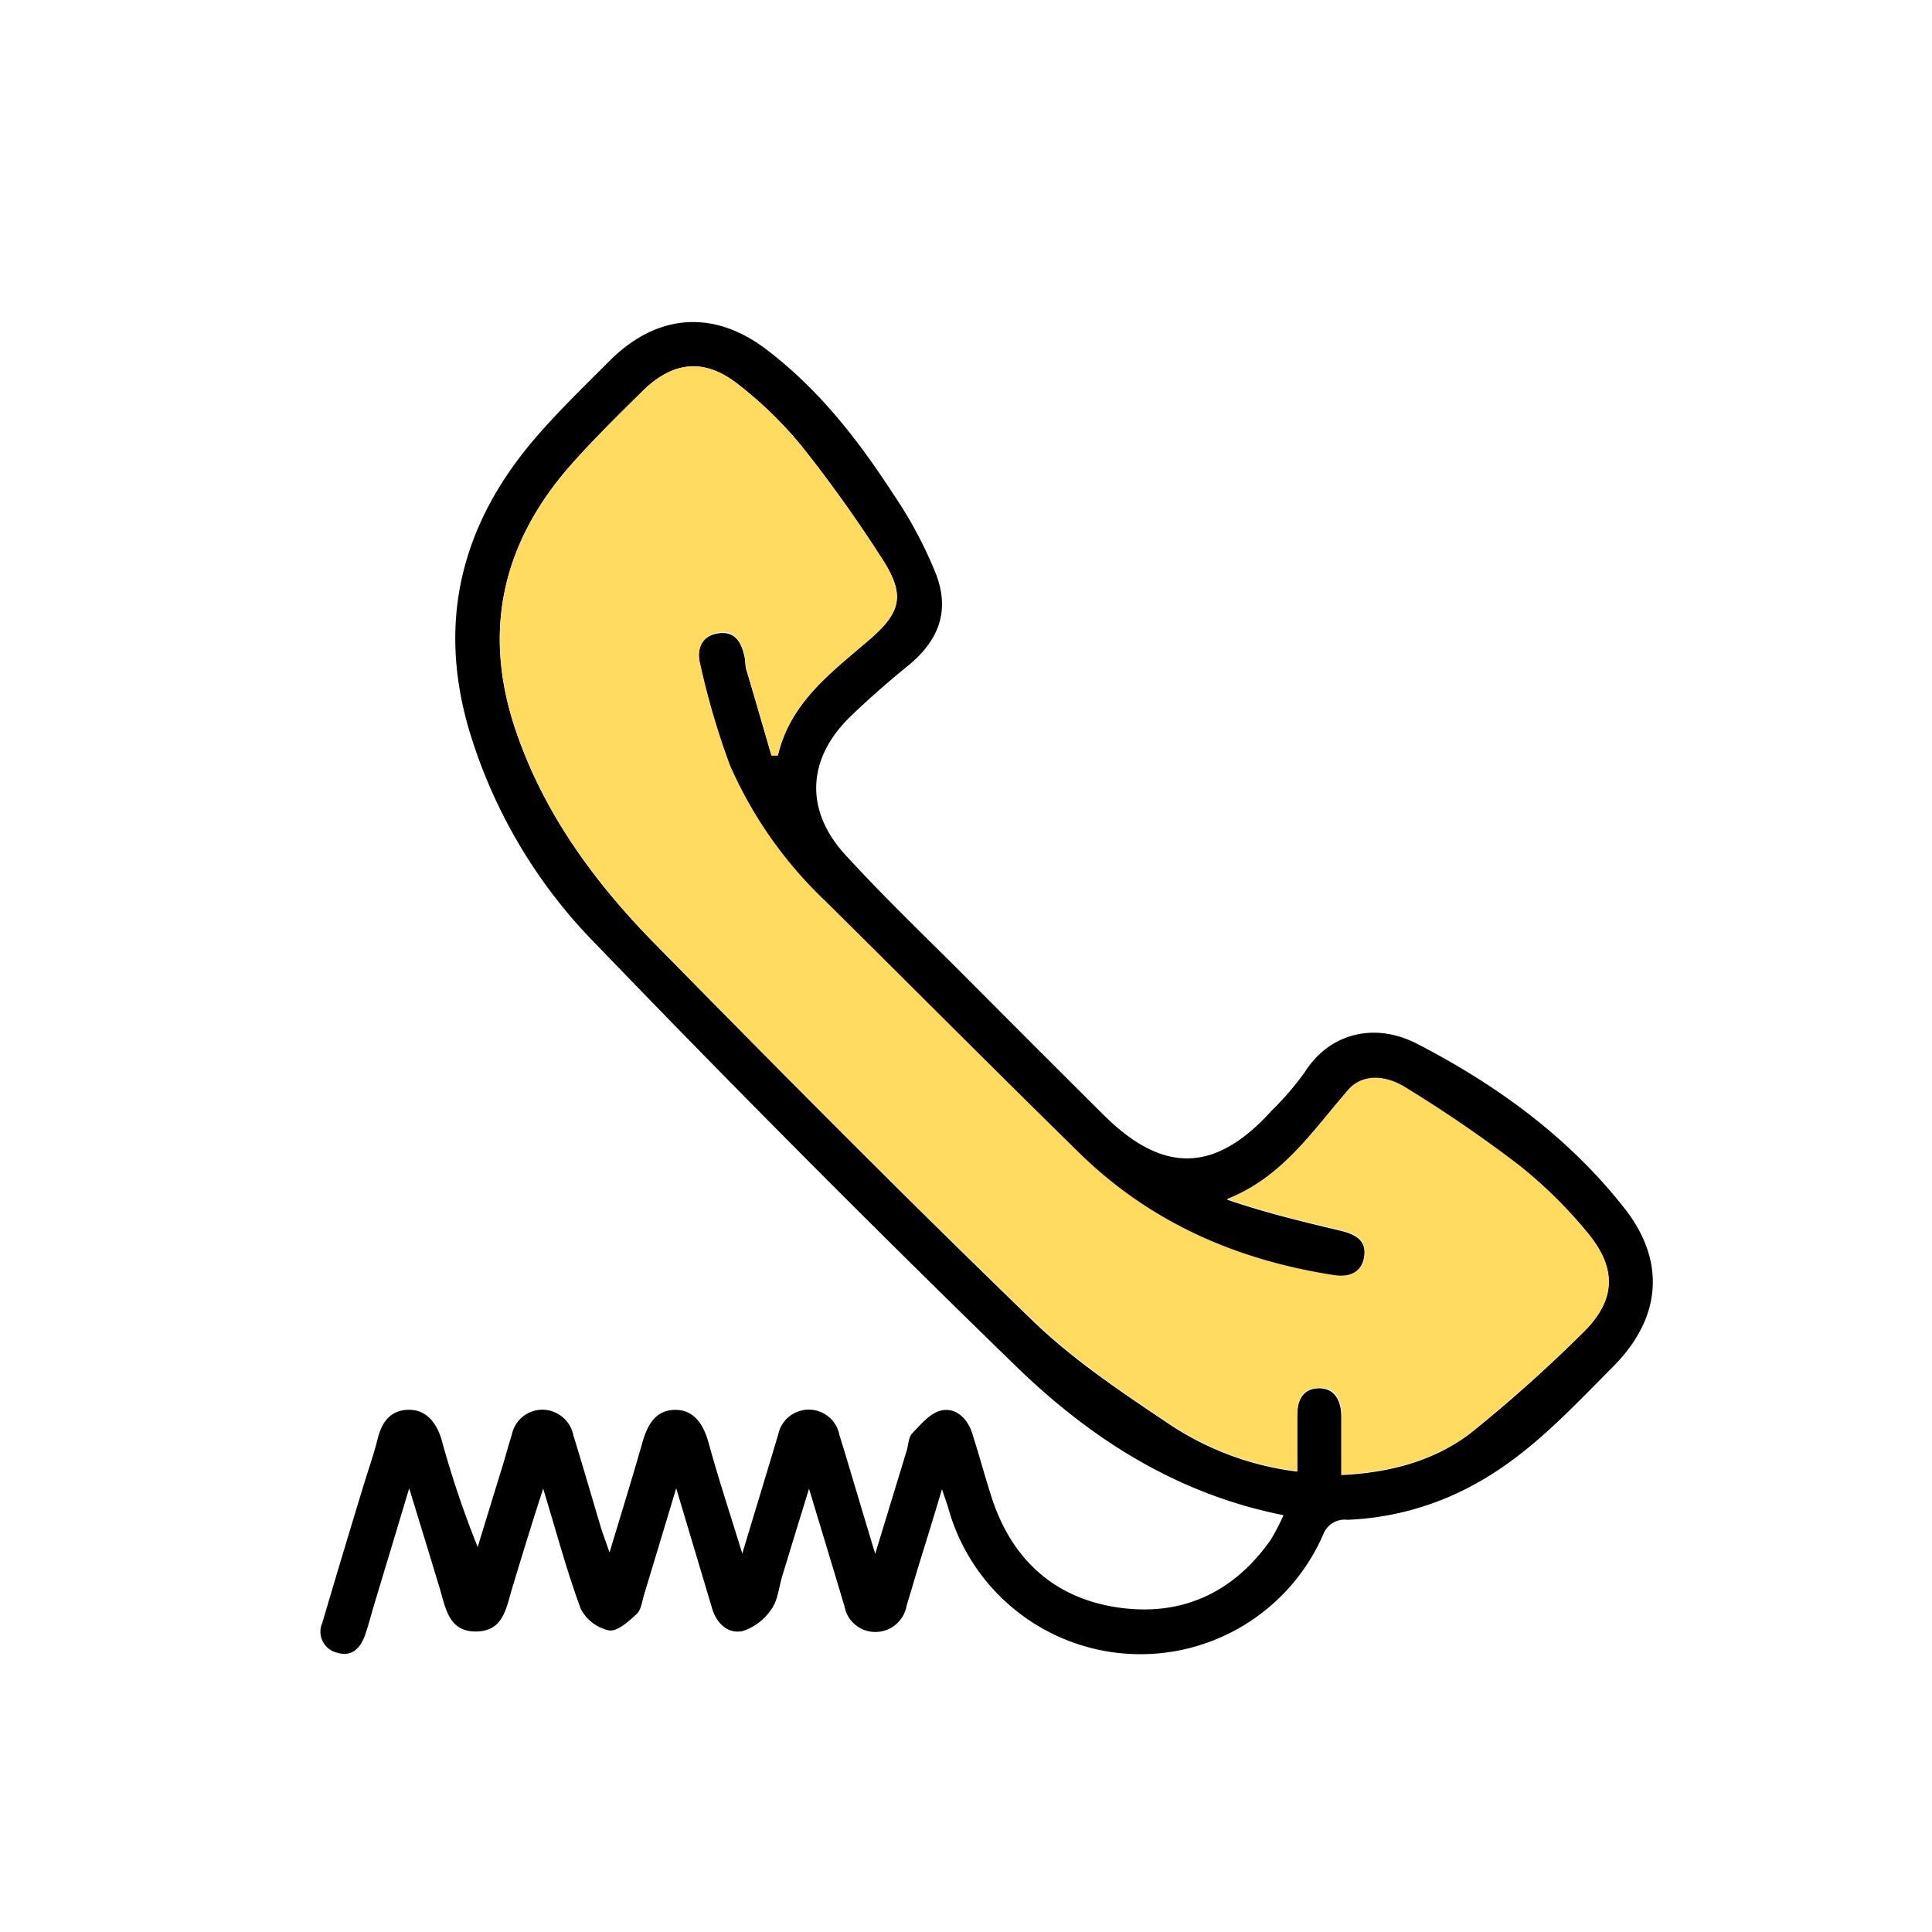
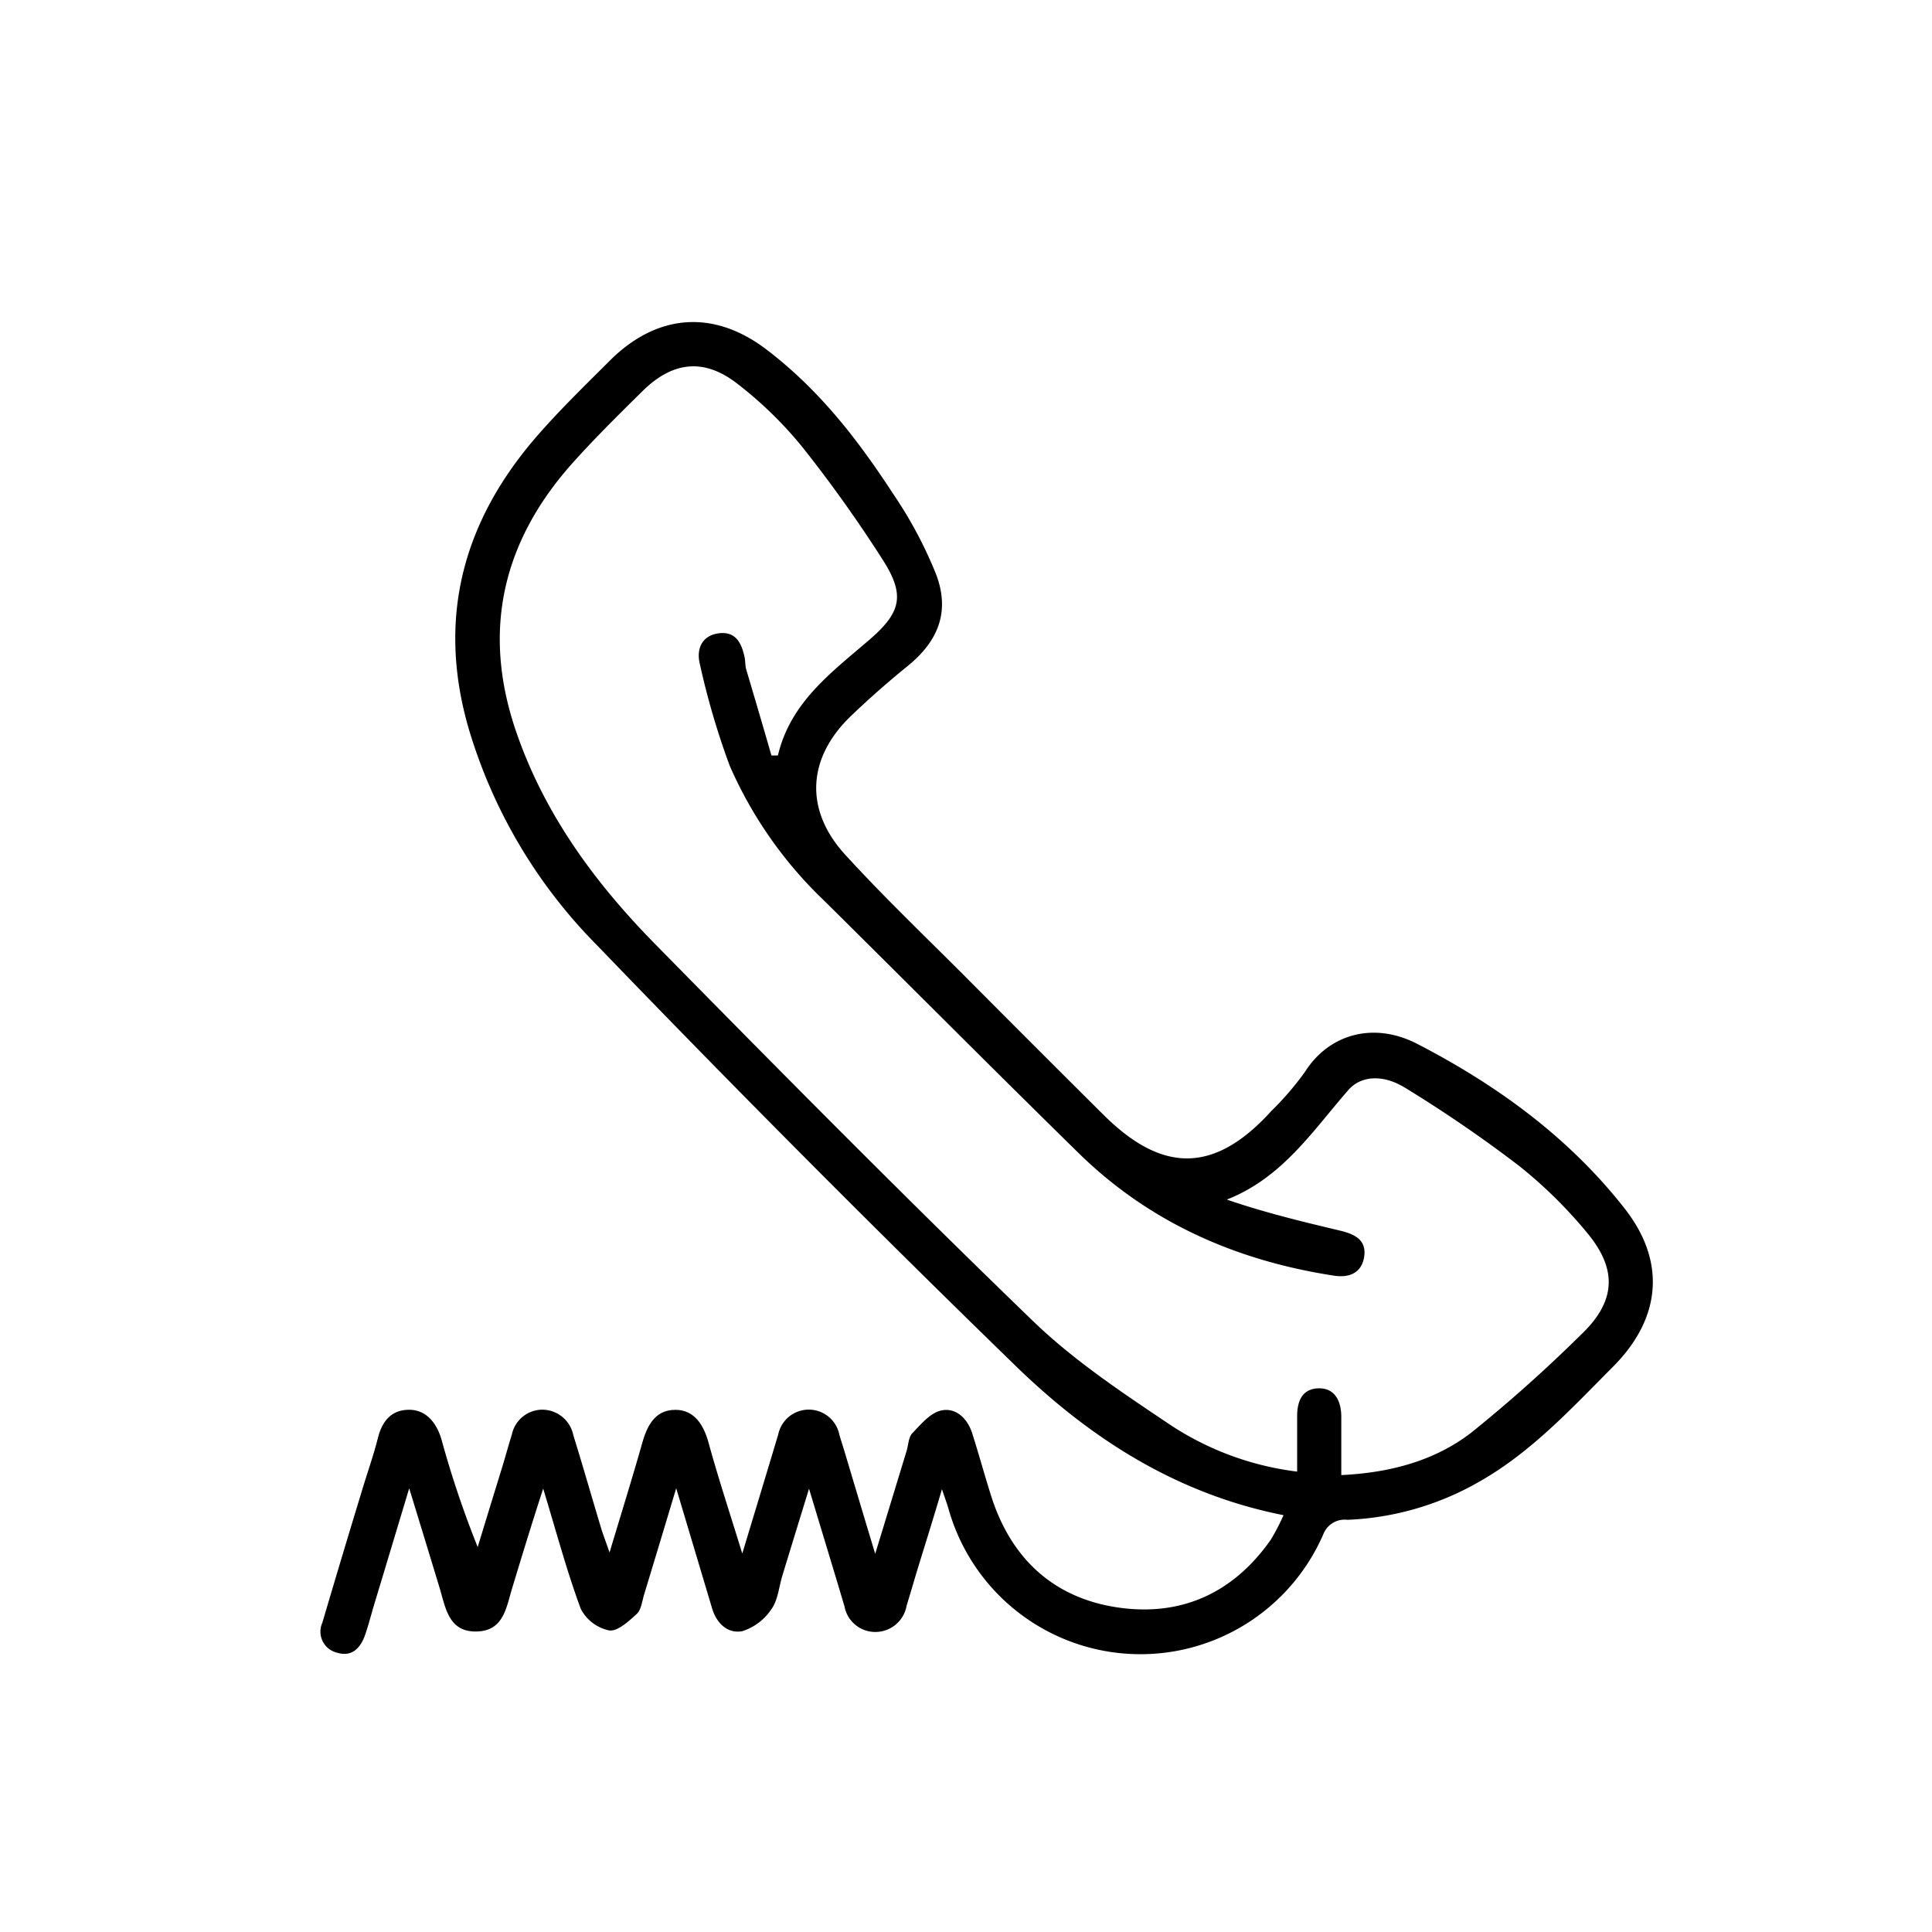
<svg xmlns="http://www.w3.org/2000/svg" id="Layer_1" data-name="Layer 1" viewBox="0 0 200 200">
  <defs>
    <style>.cls-1{fill:#ffdc60;}</style>
  </defs>
  <path d="M132.87,156.85c-11.12-2.2-20.08-8-27.8-15.52q-22-21.39-43.28-43.49A53.36,53.36,0,0,1,48.47,75.26c-3.2-11.22-.58-21.12,6.88-29.84,2.43-2.83,5.12-5.43,7.76-8.07C68,32.46,73.87,32,79.37,36.2s9.48,9.38,13.14,15a43.68,43.68,0,0,1,4.41,8.29c1.44,3.87.2,6.9-3,9.49q-3,2.43-5.81,5.12c-4.53,4.33-4.87,9.7-.65,14.34,3.87,4.24,8,8.2,12.08,12.27q7.36,7.41,14.77,14.77c6.14,6.07,11.51,5.91,17.3-.47a30.68,30.68,0,0,0,3.5-4.08c2.46-3.87,7.07-5.2,11.58-2.88,8.21,4.24,15.66,9.63,21.45,17,4.36,5.52,3.84,11.4-1.14,16.41-4.35,4.37-8.54,8.94-14,12a29.75,29.75,0,0,1-13.51,3.87A2.37,2.37,0,0,0,137,158.8a20.64,20.64,0,0,1-38.82-2.64c-.14-.47-.31-.94-.67-2-1,3.41-1.93,6.3-2.8,9.19-.29,1-.57,1.92-.86,2.88a3.28,3.28,0,0,1-3.2,2.71,3.24,3.24,0,0,1-3.23-2.65c-1.14-3.84-2.31-7.67-3.67-12.18-1.05,3.41-1.91,6.21-2.76,9-.36,1.17-.45,2.51-1.12,3.45a5.69,5.69,0,0,1-3,2.29c-1.5.31-2.68-.77-3.15-2.34L70,154.06c-1.22,4.07-2.27,7.54-3.32,11-.21.68-.29,1.55-.75,2-.83.76-2,1.85-2.87,1.72a4.28,4.28,0,0,1-2.94-2.24c-1.44-3.88-2.51-7.9-3.89-12.44C55,157.88,54,161.17,53,164.47c-.6,2-.9,4.34-3.61,4.42-2.87.09-3.23-2.28-3.84-4.37-1-3.3-2-6.57-3.19-10.45-1.34,4.45-2.52,8.38-3.71,12.31-.29,1-.53,1.93-.86,2.88-.48,1.37-1.38,2.3-2.92,1.82a2.24,2.24,0,0,1-1.5-3.1q2-6.78,4.07-13.57c.55-1.86,1.21-3.68,1.68-5.55s1.49-2.92,3.24-2.92,2.84,1.34,3.35,3.1a102.93,102.93,0,0,0,3.74,11.11c.89-2.92,1.79-5.85,2.69-8.77.29-1,.55-1.93.85-2.89a3.24,3.24,0,0,1,3.09-2.56,3.29,3.29,0,0,1,3.27,2.64c1,3.22,1.92,6.45,2.89,9.67.21.67.46,1.32.86,2.47,1.24-4.12,2.36-7.72,3.39-11.35.51-1.79,1.32-3.36,3.33-3.41s3,1.49,3.53,3.4c1,3.65,2.19,7.24,3.49,11.47,1.36-4.5,2.55-8.41,3.72-12.32a3.23,3.23,0,0,1,6.34.07l.51,1.64c1,3.35,2,6.7,3.19,10.64,1.21-3.95,2.23-7.31,3.26-10.68.18-.61.19-1.4.59-1.81.88-.92,1.86-2.11,3-2.35,1.49-.32,2.69.81,3.18,2.33.68,2.12,1.26,4.26,1.93,6.38,2,6.46,6.35,10.63,13,11.66s12.11-1.44,16-7A22.94,22.94,0,0,0,132.87,156.85Zm-53-78.64.66,0c1.28-5.48,5.51-8.58,9.41-11.93,3.37-2.89,3.81-4.68,1.37-8.44a139.85,139.85,0,0,0-8.24-11.55A40.82,40.82,0,0,0,76.3,39.7c-3.45-2.67-6.7-2.28-9.82.82-2.5,2.47-5,4.93-7.35,7.57C52,56.16,49.89,65.34,53.4,75.65c2.91,8.55,8.12,15.66,14.34,22,12.93,13.16,25.91,26.27,39.17,39.08,4.29,4.15,9.39,7.52,14.37,10.86a30.62,30.62,0,0,0,13,4.75c0-2.07,0-3.9,0-5.74,0-1.52.5-2.83,2.2-2.88s2.36,1.31,2.37,2.93v6.05c5-.24,9.63-1.45,13.45-4.39a149.54,149.54,0,0,0,11.37-10.15c3.55-3.38,3.82-6.65.7-10.45a47.06,47.06,0,0,0-7.18-7.07,137.47,137.47,0,0,0-11.68-8c-2.38-1.49-4.66-1.26-5.93.2-3.7,4.23-6.81,9.07-12.58,11.34,3.9,1.34,7.76,2.27,11.62,3.19,1.5.35,2.9.91,2.59,2.78-.28,1.64-1.55,2.14-3.09,1.91-10.12-1.55-19.12-5.49-26.49-12.72-8.81-8.64-17.51-17.39-26.28-26.07a43.21,43.21,0,0,1-9.81-14,79.37,79.37,0,0,1-3.08-10.48c-.41-1.58.18-3,1.94-3.23s2.36,1,2.68,2.47c.09.42.05.87.17,1.28C78.12,72.23,79,75.22,79.86,78.21Z" />
-   <path class="cls-1" d="M79.86,78.21c-.87-3-1.74-6-2.59-9-.12-.41-.08-.86-.17-1.28-.32-1.44-1-2.73-2.68-2.47s-2.35,1.65-1.94,3.23A79.37,79.37,0,0,0,75.56,79.2a43.21,43.21,0,0,0,9.81,14c8.77,8.68,17.47,17.43,26.28,26.07C119,126.51,128,130.45,138.14,132c1.54.23,2.81-.27,3.09-1.91.31-1.87-1.09-2.43-2.59-2.78-3.86-.92-7.72-1.85-11.62-3.19,5.77-2.27,8.88-7.11,12.58-11.34,1.27-1.46,3.55-1.69,5.93-.2a137.47,137.47,0,0,1,11.68,8,47.06,47.06,0,0,1,7.18,7.07c3.12,3.8,2.85,7.07-.7,10.45a149.54,149.54,0,0,1-11.37,10.15c-3.82,2.94-8.43,4.15-13.45,4.39v-6.05c0-1.62-.53-3-2.37-2.93s-2.2,1.36-2.2,2.88c0,1.84,0,3.67,0,5.74a30.62,30.62,0,0,1-13-4.75c-5-3.34-10.08-6.71-14.37-10.86C93.65,123.91,80.67,110.8,67.74,97.64c-6.22-6.33-11.43-13.44-14.34-22C49.89,65.34,52,56.16,59.13,48.09c2.33-2.64,4.85-5.1,7.35-7.57,3.12-3.1,6.37-3.49,9.82-.82a40.82,40.82,0,0,1,6.76,6.57A139.85,139.85,0,0,1,91.3,57.82c2.44,3.76,2,5.55-1.37,8.44-3.9,3.35-8.13,6.45-9.41,11.93Z" />
</svg>